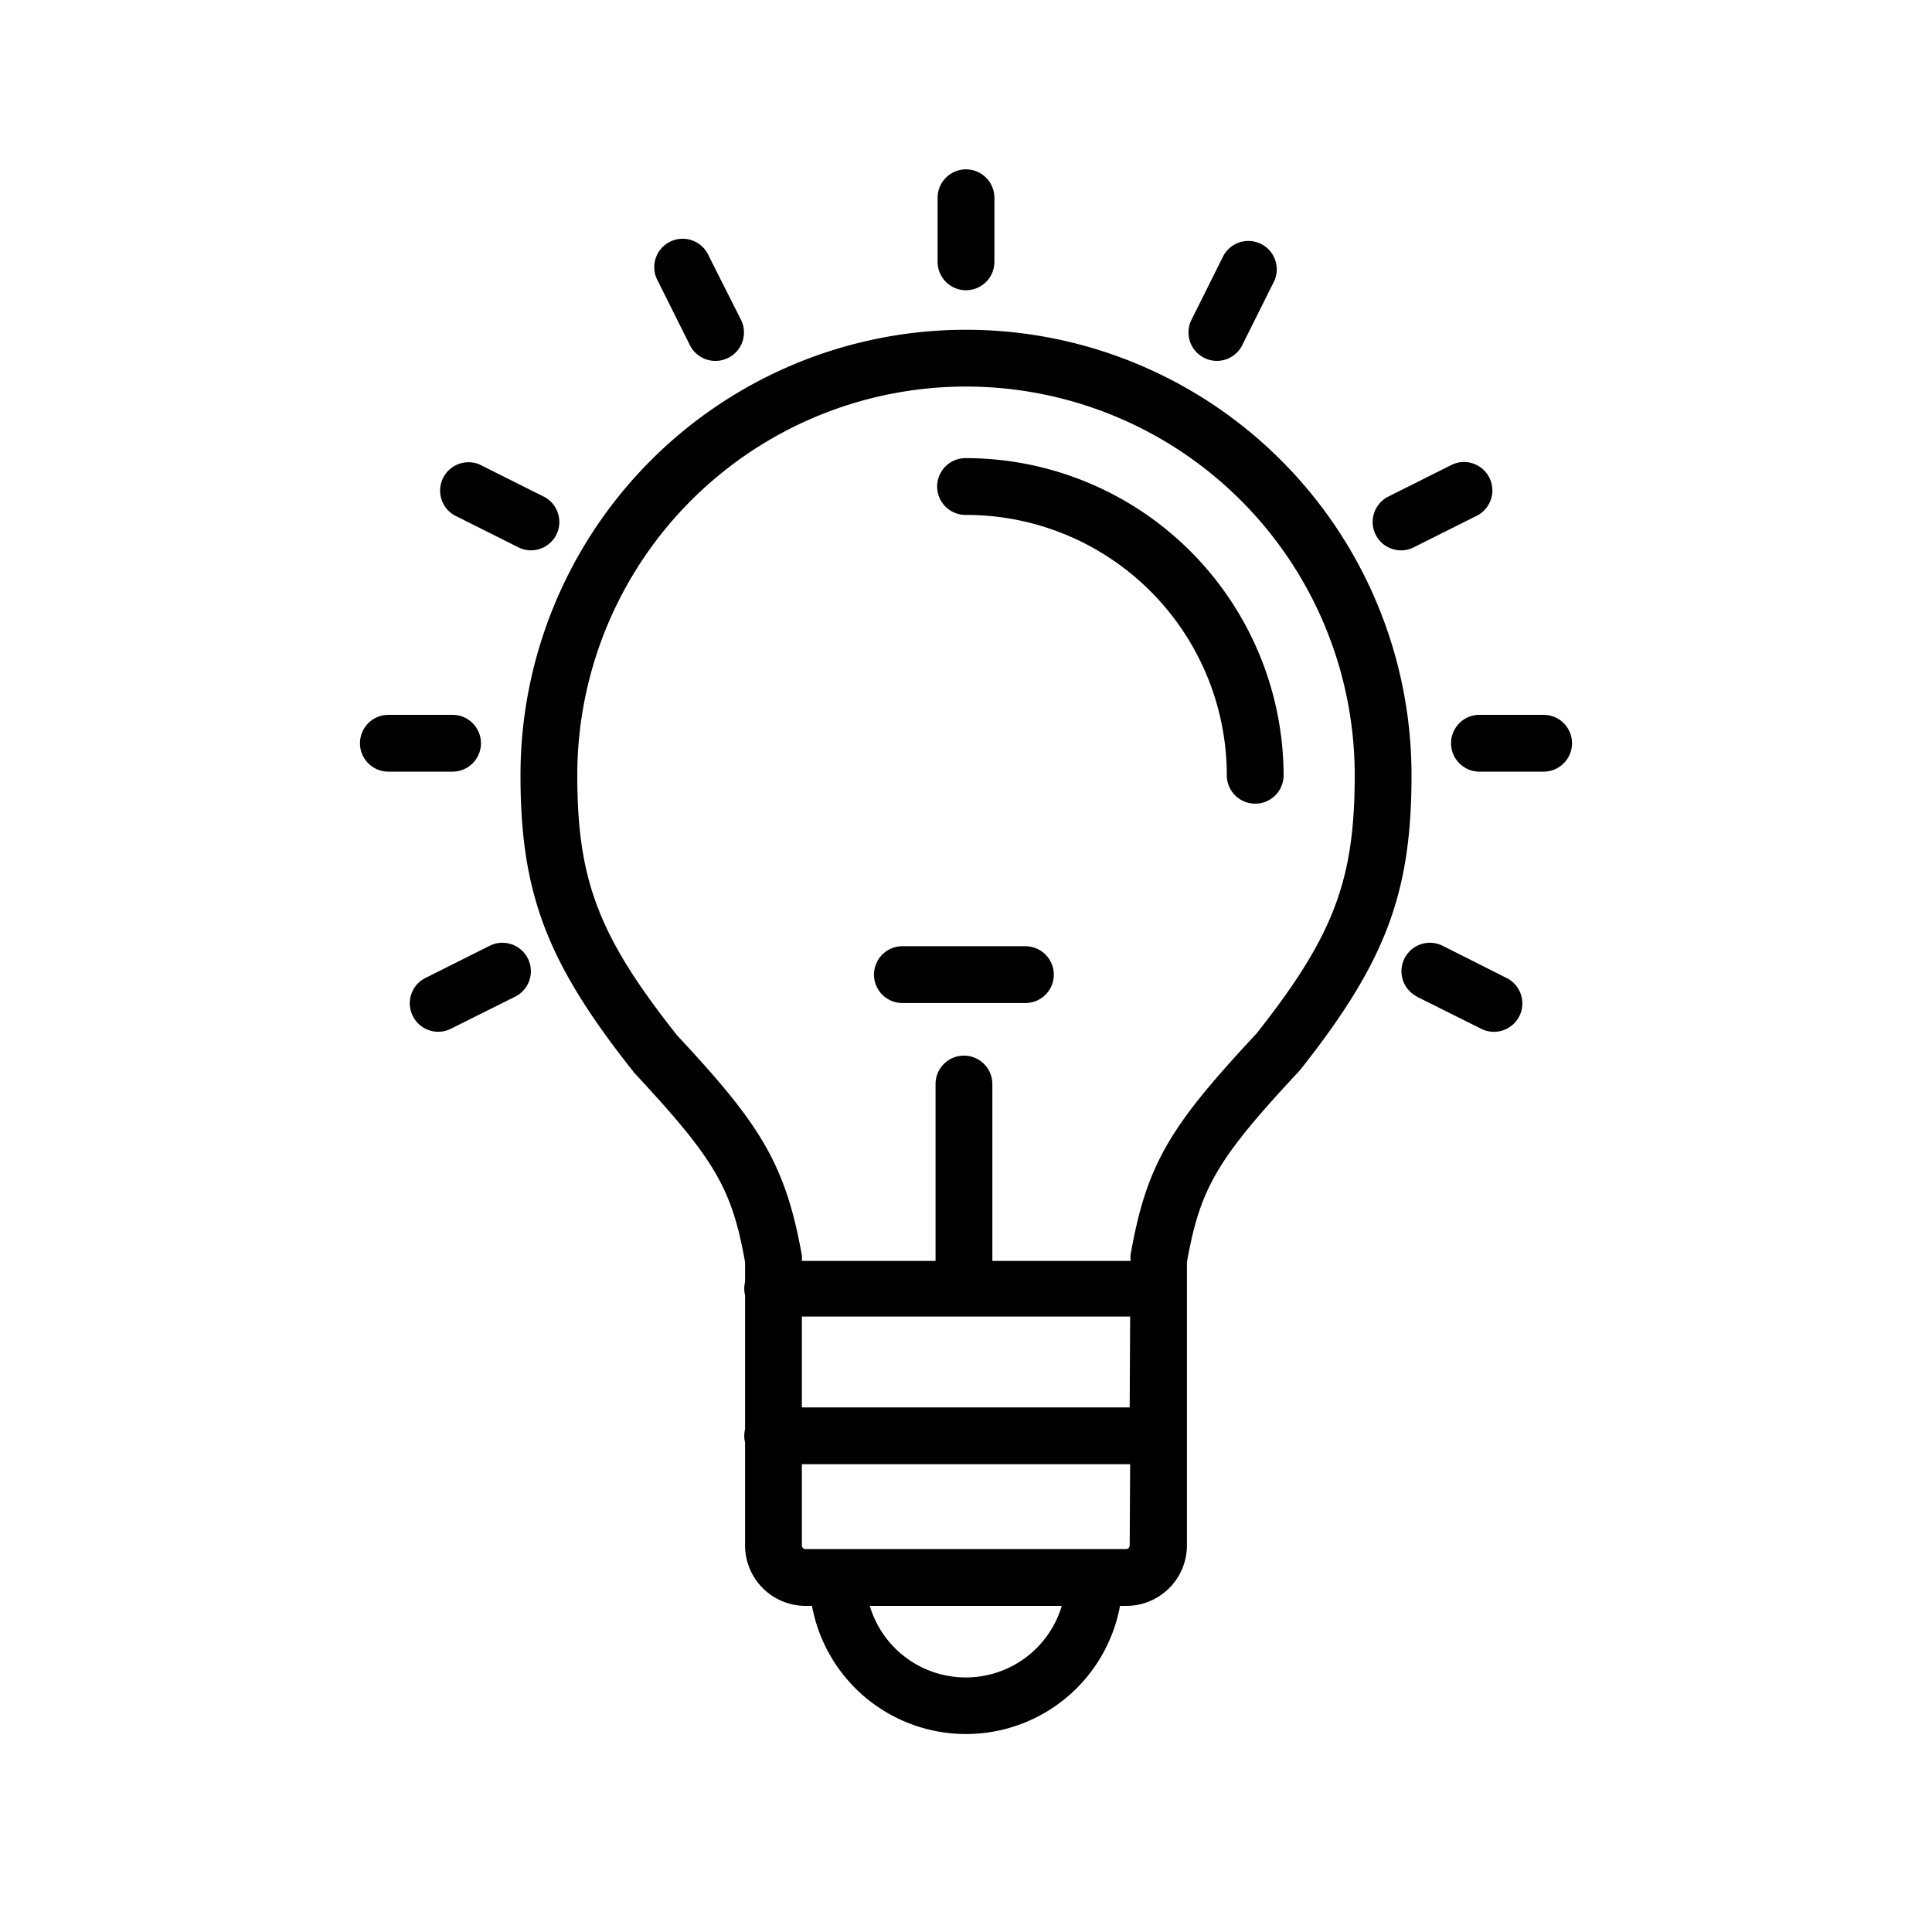
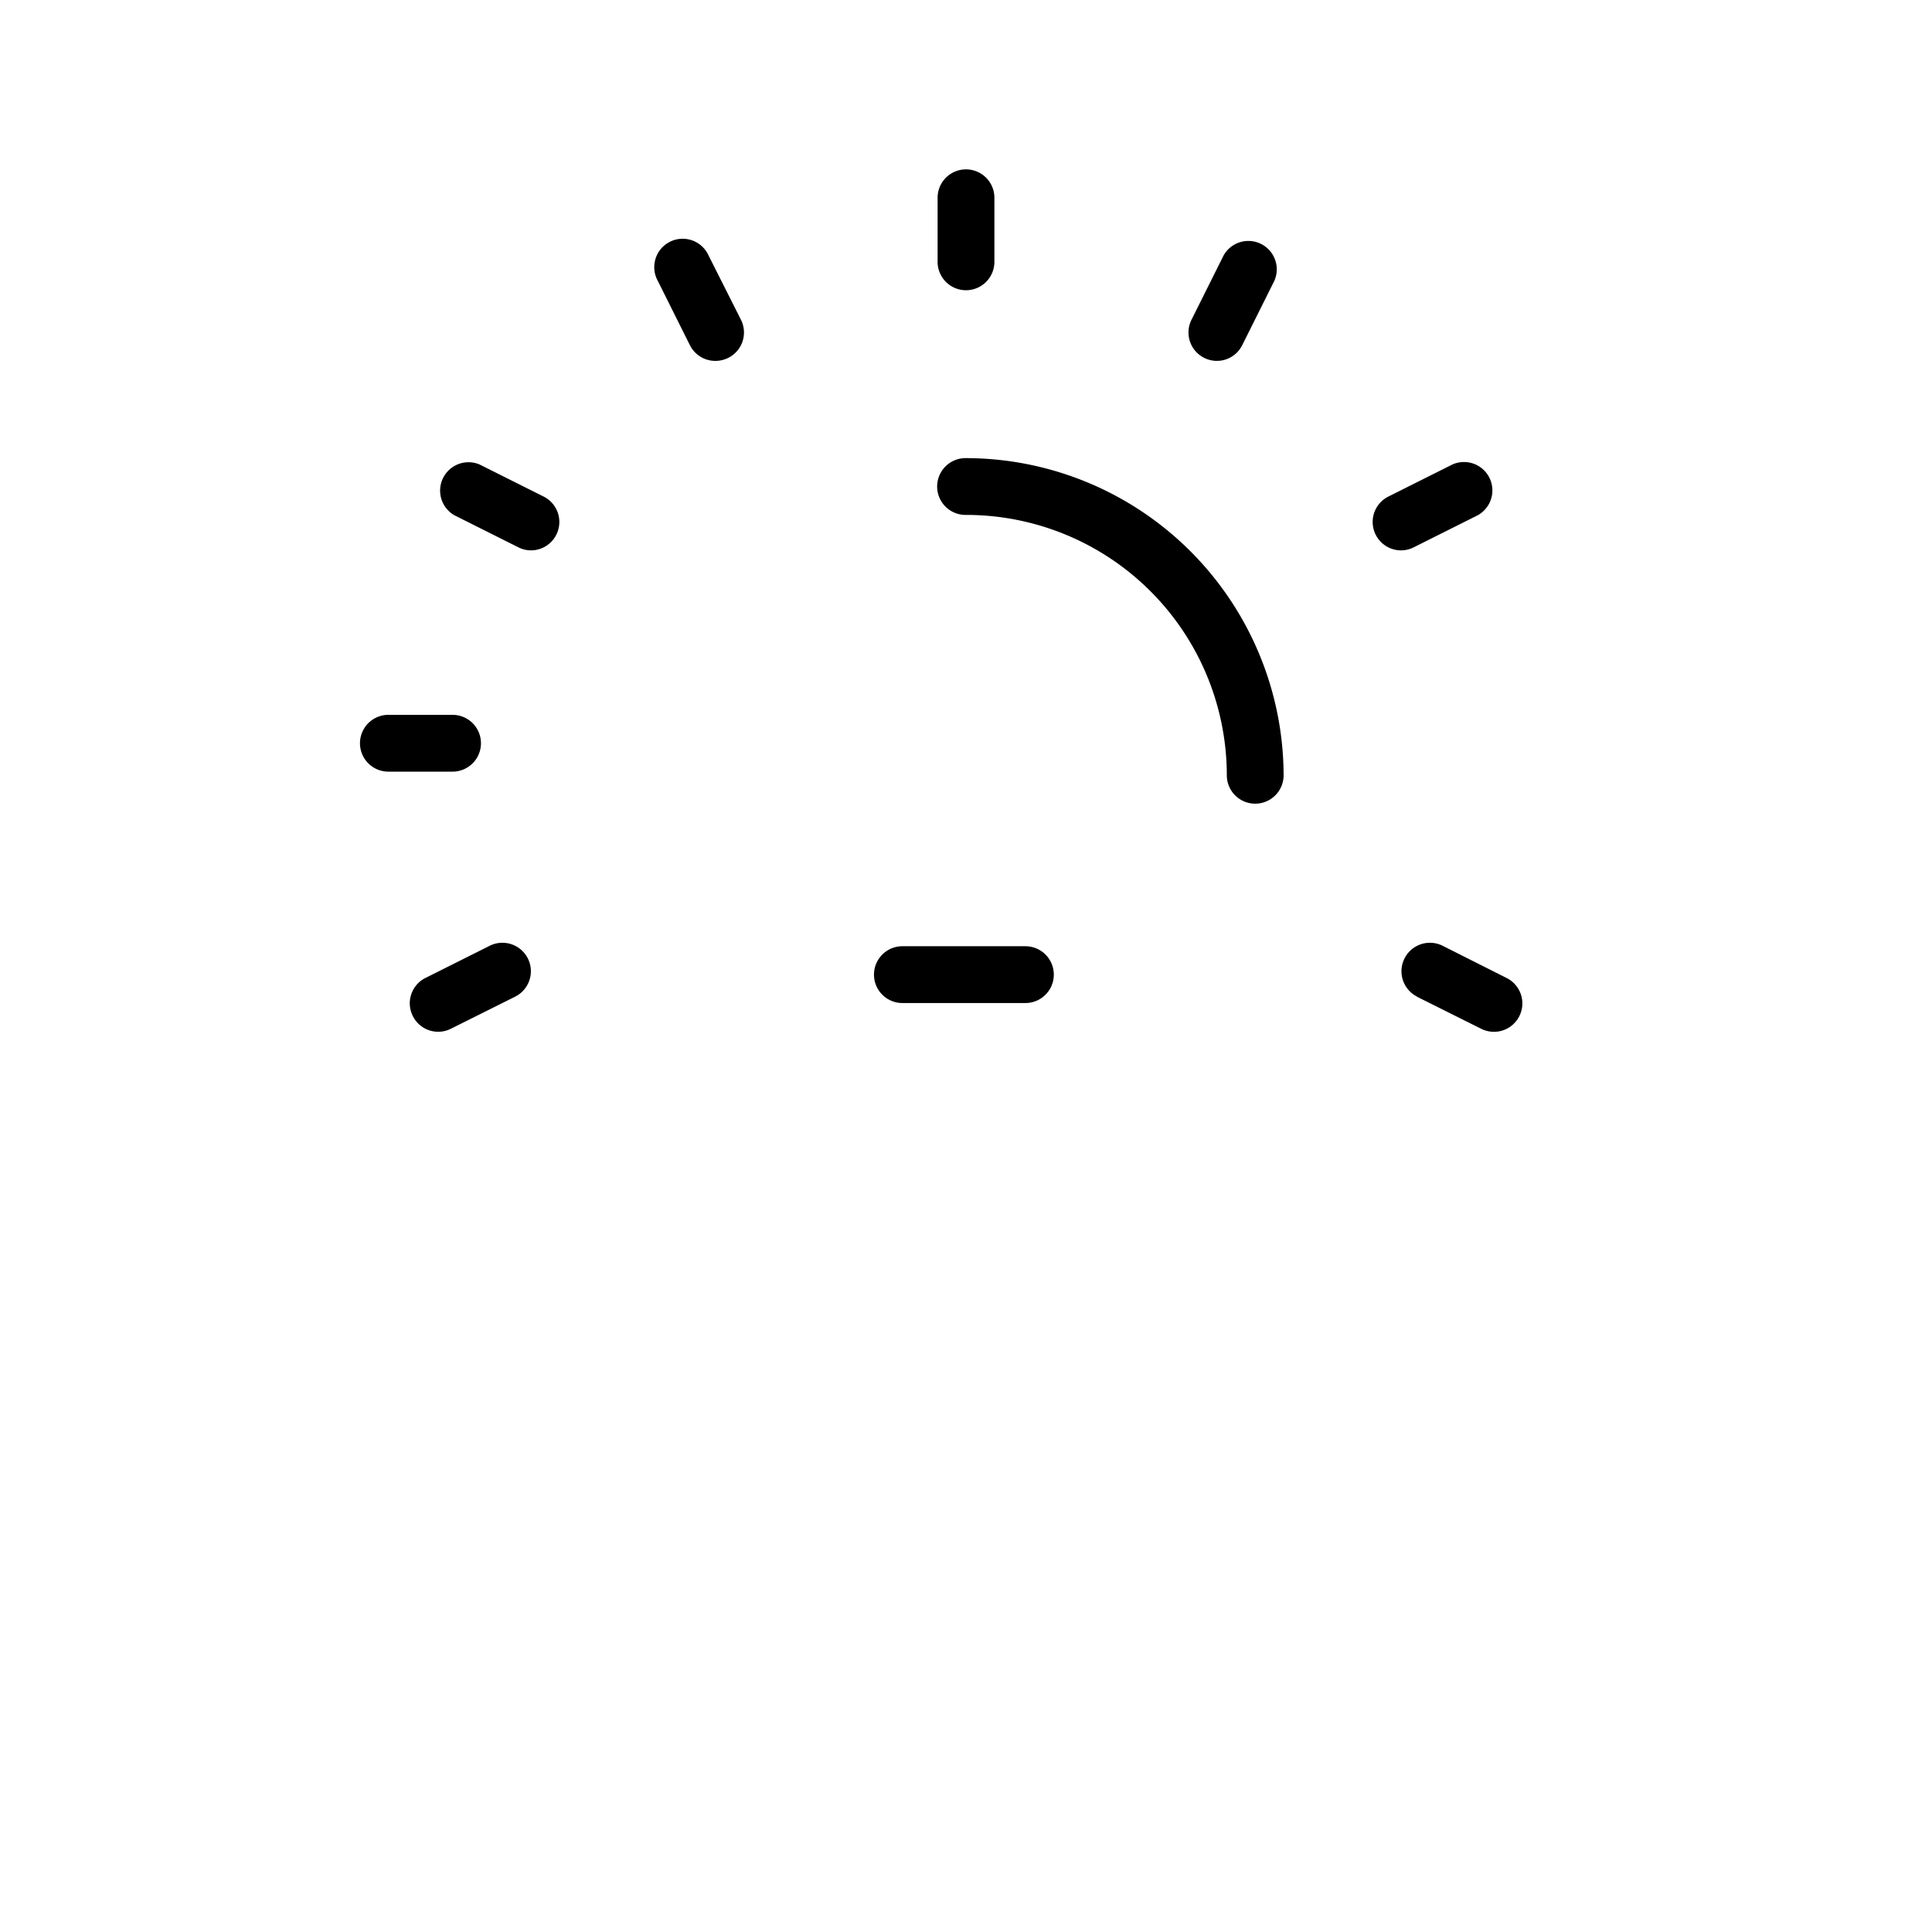
<svg xmlns="http://www.w3.org/2000/svg" id="Ebene_1" data-name="Ebene 1" viewBox="0 0 170.08 170.08">
  <path d="M79.44,88.3H90.27a2.5,2.5,0,0,0,0-5H79.44a2.5,2.5,0,0,0,0,5Z" />
  <path d="M85,45.33A22.94,22.94,0,0,1,108,68.25a2.5,2.5,0,0,0,5,0A28,28,0,0,0,85,40.33a2.5,2.5,0,0,0,0,5Z" />
  <path d="M82.54,17.41v5.64a2.5,2.5,0,0,0,5,0V17.41a2.5,2.5,0,1,0-5,0Z" />
  <path d="M63,31.77a2.53,2.53,0,0,0,1.12-.27,2.5,2.5,0,0,0,1.11-3.35L62.38,22.5a2.5,2.5,0,1,0-4.47,2.23l2.82,5.65A2.5,2.5,0,0,0,63,31.77Z" />
  <path d="M46.75,48.45a2.5,2.5,0,0,0,1.12-4.73l-5.65-2.83A2.5,2.5,0,0,0,40,45.36l5.65,2.83A2.47,2.47,0,0,0,46.75,48.45Z" />
  <path d="M106,31.5a2.49,2.49,0,0,0,3.36-1.12l2.82-5.65a2.5,2.5,0,0,0-4.47-2.23l-2.82,5.65A2.5,2.5,0,0,0,106,31.5Z" />
  <path d="M123.33,48.45a2.47,2.47,0,0,0,1.11-.26l5.65-2.83a2.5,2.5,0,0,0-2.23-4.47l-5.65,2.83a2.5,2.5,0,0,0,1.12,4.73Z" />
-   <path d="M138.39,65.43a2.5,2.5,0,0,0-2.5-2.5h-5.65a2.5,2.5,0,0,0,0,5h5.65A2.5,2.5,0,0,0,138.39,65.43Z" />
  <path d="M39.84,67.93a2.5,2.5,0,0,0,0-5H34.19a2.5,2.5,0,0,0,0,5Z" />
  <path d="M124.73,87.74l5.65,2.82a2.5,2.5,0,1,0,2.24-4.47L127,83.26a2.5,2.5,0,0,0-2.24,4.48Z" />
  <path d="M36.34,89.44a2.49,2.49,0,0,0,3.36,1.12l5.65-2.82a2.5,2.5,0,0,0-2.24-4.48l-5.65,2.83A2.49,2.49,0,0,0,36.34,89.44Z" />
-   <path d="M70.92,141.37h.56a13.79,13.79,0,0,0,27.12,0h.56a5.33,5.33,0,0,0,5.33-5.32V111.11c1.16-6.54,2.69-9.11,9.86-16.8l.13-.15c7.5-9.47,9.78-15.52,9.78-25.91a39.22,39.22,0,0,0-78.44,0c0,10.39,2.32,16.49,9.93,26.08,0,.06.09.11.13.16,7,7.53,8.55,10.08,9.71,16.62v1.75a2.52,2.52,0,0,0,0,1.18v11.77a2.52,2.52,0,0,0,0,1.18v9.06A5.33,5.33,0,0,0,70.92,141.37ZM85,147.67a8.81,8.81,0,0,1-8.43-6.3H93.47A8.81,8.81,0,0,1,85,147.67Zm14.45-11.62a.32.32,0,0,1-.33.32H70.92a.32.32,0,0,1-.33-.32V128.9h28.9Zm0-12.15H70.59v-8h28.9ZM59.61,91.15c-6.9-8.71-8.79-13.65-8.79-22.9a34.22,34.22,0,0,1,68.44,0c0,9.25-1.86,14.15-8.64,22.73-7.45,8-9.67,11.33-11.09,19.48a2.09,2.09,0,0,0,0,.43V111H87.36V95.43a2.5,2.5,0,0,0-5,0V111H70.59v-.06a2.09,2.09,0,0,0,0-.43C69.14,102.37,66.82,98.88,59.61,91.15Z" />
</svg>